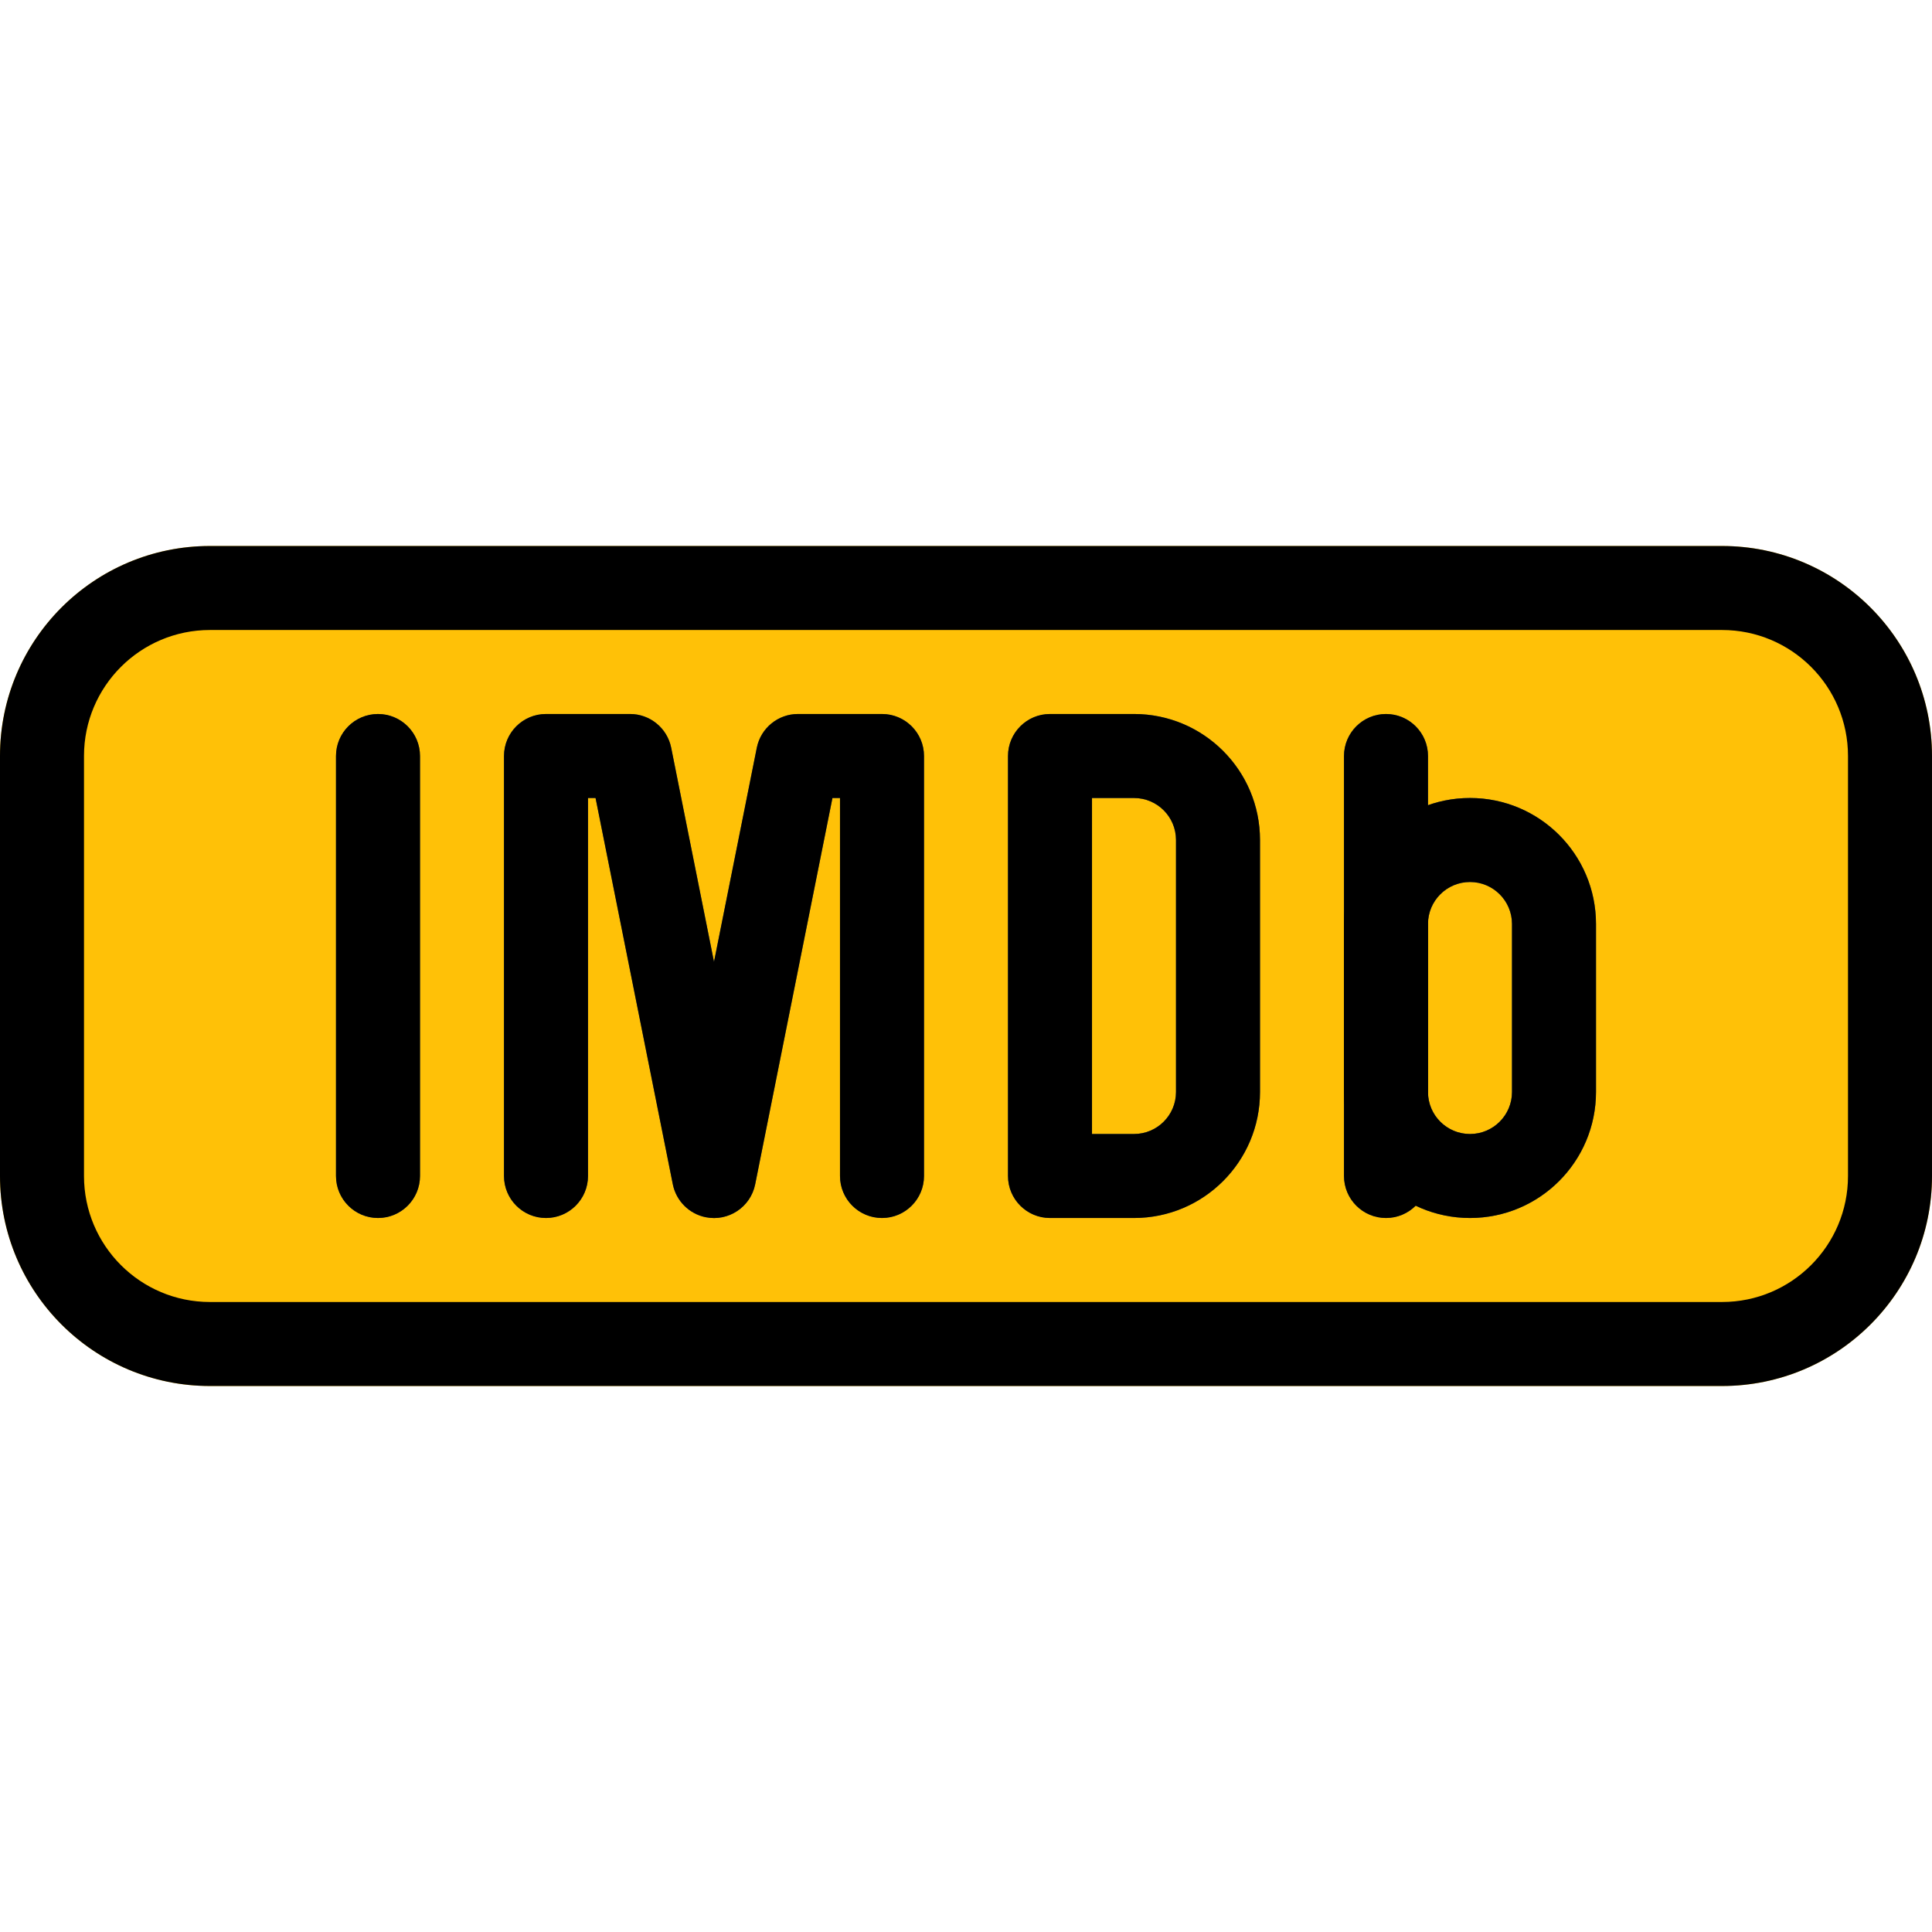
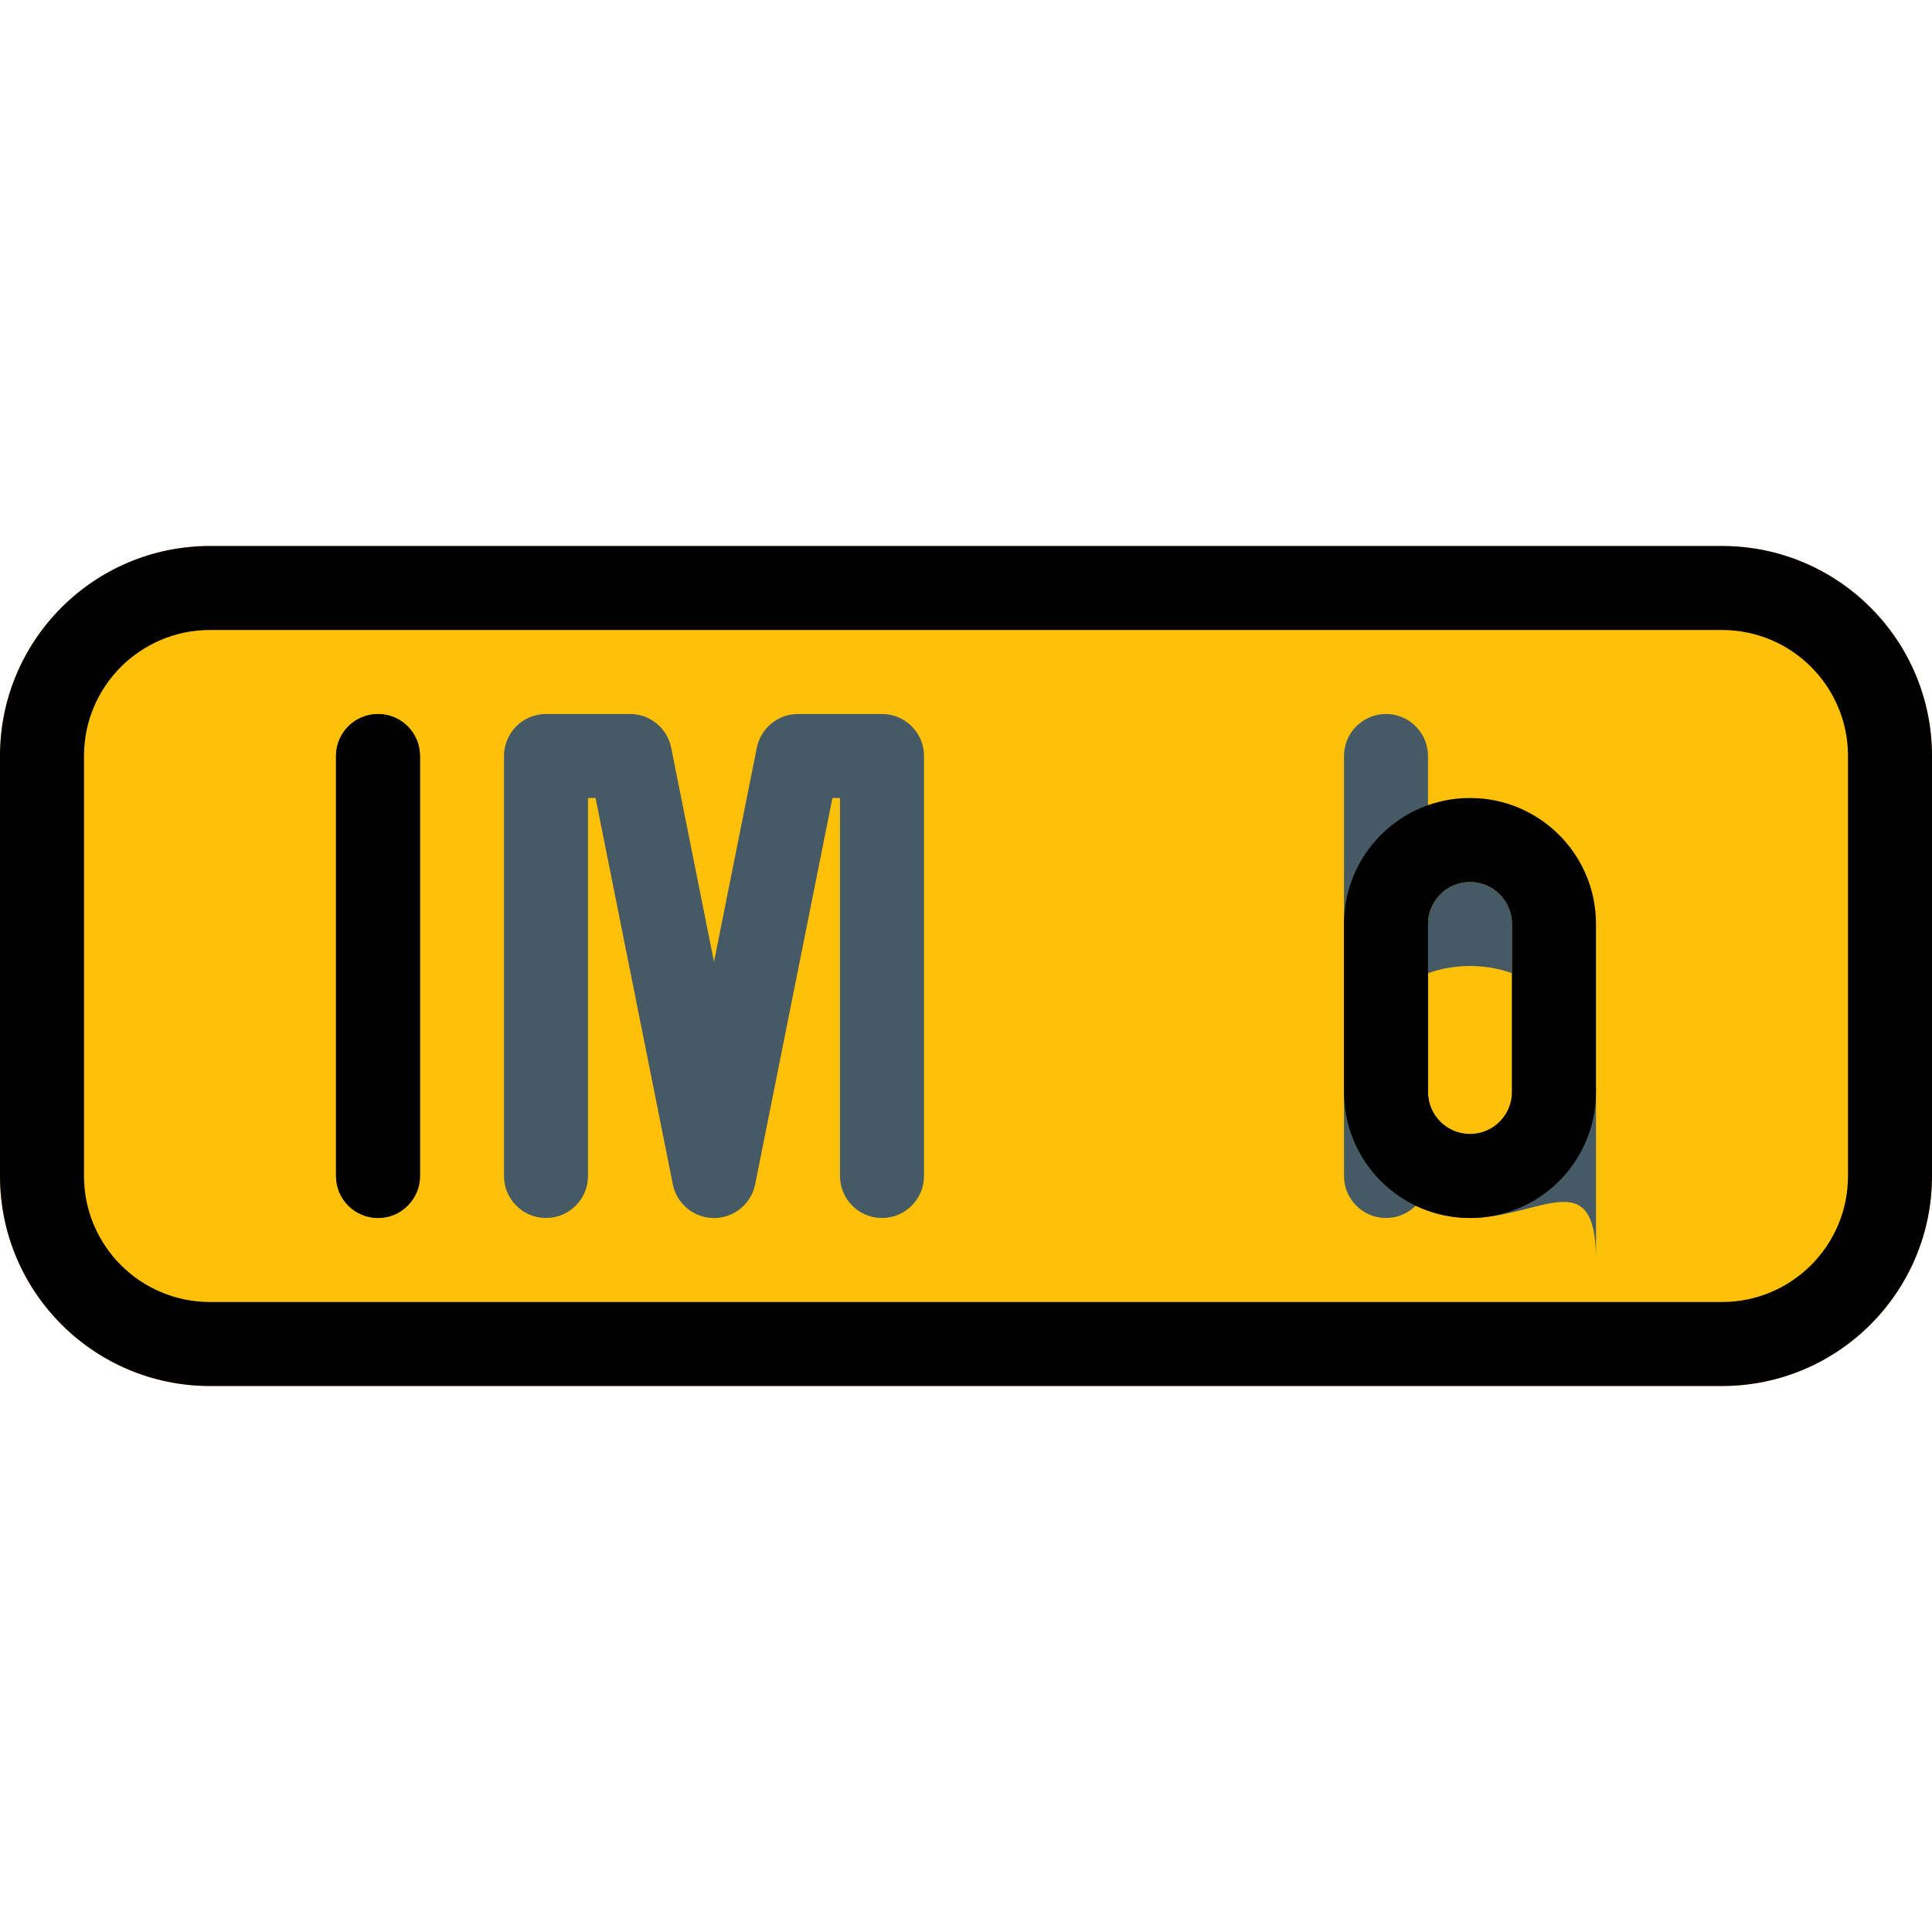
<svg xmlns="http://www.w3.org/2000/svg" version="1.1" id="Capa_1" x="0px" y="0px" viewBox="0 0 490.667 490.667" style="enable-background:new 0 0 490.667 490.667;" xml:space="preserve">
  <path style="fill:#FFC107;" d="M53.333,138.667h384c29.455,0,53.333,23.878,53.333,53.333v106.667  c0,29.455-23.878,53.333-53.333,53.333h-384C23.878,352,0,328.122,0,298.667V192C0,162.545,23.878,138.667,53.333,138.667z" />
  <g>
    <path style="fill:#455A64;" d="M96,309.333c-5.891,0-10.667-4.776-10.667-10.667V192c0-5.891,4.776-10.667,10.667-10.667   c5.891,0,10.667,4.776,10.667,10.667v106.667C106.667,304.558,101.891,309.333,96,309.333z" />
    <path style="fill:#455A64;" d="M224,309.333c-5.891,0-10.667-4.776-10.667-10.667v-96h-1.92L191.787,300.8   c-1.172,5.773-6.803,9.503-12.576,8.331c-4.198-0.852-7.478-4.133-8.331-8.331l-19.627-98.133h-1.92v96   c0,5.891-4.776,10.667-10.667,10.667S128,304.558,128,298.667V192c0-5.891,4.776-10.667,10.667-10.667H160   c5.07-0.001,9.439,3.566,10.453,8.533l10.88,54.4l10.88-54.4c1.014-4.967,5.384-8.534,10.453-8.533H224   c5.891,0,10.667,4.776,10.667,10.667v106.667C234.667,304.558,229.891,309.333,224,309.333z" />
-     <path style="fill:#455A64;" d="M288,309.333h-21.333c-5.891,0-10.667-4.776-10.667-10.667V192c0-5.891,4.776-10.667,10.667-10.667   H288c17.673,0,32,14.327,32,32v64C320,295.006,305.673,309.333,288,309.333z M277.333,288H288c5.891,0,10.667-4.776,10.667-10.667   v-64c0-5.891-4.776-10.667-10.667-10.667h-10.667V288z" />
    <path style="fill:#455A64;" d="M352,309.333c-5.891,0-10.667-4.776-10.667-10.667V192c0-5.891,4.776-10.667,10.667-10.667   c5.891,0,10.667,4.776,10.667,10.667v106.667C362.667,304.558,357.891,309.333,352,309.333z" />
-     <path style="fill:#455A64;" d="M373.333,309.333c-17.673,0-32-14.327-32-32v-42.667c0-17.673,14.327-32,32-32s32,14.327,32,32   v42.667C405.333,295.006,391.006,309.333,373.333,309.333z M373.333,224c-5.891,0-10.667,4.776-10.667,10.667v42.667   c0,5.891,4.776,10.667,10.667,10.667S384,283.224,384,277.333v-42.667C384,228.776,379.224,224,373.333,224z" />
+     <path style="fill:#455A64;" d="M373.333,309.333c-17.673,0-32-14.327-32-32c0-17.673,14.327-32,32-32s32,14.327,32,32   v42.667C405.333,295.006,391.006,309.333,373.333,309.333z M373.333,224c-5.891,0-10.667,4.776-10.667,10.667v42.667   c0,5.891,4.776,10.667,10.667,10.667S384,283.224,384,277.333v-42.667C384,228.776,379.224,224,373.333,224z" />
  </g>
  <path d="M96,309.333c-5.891,0-10.667-4.776-10.667-10.667V192c0-5.891,4.776-10.667,10.667-10.667  c5.891,0,10.667,4.776,10.667,10.667v106.667C106.667,304.558,101.891,309.333,96,309.333z" />
-   <path d="M224,309.333c-5.891,0-10.667-4.776-10.667-10.667v-96h-1.92L191.787,300.8c-1.172,5.773-6.803,9.503-12.576,8.331  c-4.198-0.852-7.478-4.133-8.331-8.331l-19.627-98.133h-1.92v96c0,5.891-4.776,10.667-10.667,10.667S128,304.558,128,298.667V192  c0-5.891,4.776-10.667,10.667-10.667H160c5.07-0.001,9.439,3.566,10.453,8.533l10.88,54.421l10.88-54.421  c1.014-4.967,5.384-8.534,10.453-8.533H224c5.891,0,10.667,4.776,10.667,10.667v106.667  C234.667,304.558,229.891,309.333,224,309.333z" />
-   <path d="M288,309.333h-21.333c-5.891,0-10.667-4.776-10.667-10.667V192c0-5.891,4.776-10.667,10.667-10.667H288  c17.673,0,32,14.327,32,32v64C320,295.006,305.673,309.333,288,309.333z M277.333,288H288c5.891,0,10.667-4.776,10.667-10.667v-64  c0-5.891-4.776-10.667-10.667-10.667h-10.667V288z" />
-   <path d="M352,309.333c-5.891,0-10.667-4.776-10.667-10.667V192c0-5.891,4.776-10.667,10.667-10.667  c5.891,0,10.667,4.776,10.667,10.667v106.667C362.667,304.558,357.891,309.333,352,309.333z" />
  <path d="M373.333,309.333c-17.673,0-32-14.327-32-32v-42.667c0-17.673,14.327-32,32-32s32,14.327,32,32v42.667  C405.333,295.006,391.006,309.333,373.333,309.333z M373.333,224c-5.891,0-10.667,4.776-10.667,10.667v42.667  c0,5.891,4.776,10.667,10.667,10.667S384,283.224,384,277.333v-42.667C384,228.776,379.224,224,373.333,224z" />
  <path d="M437.333,352h-384C23.878,352,0,328.122,0,298.667V192c0-29.455,23.878-53.333,53.333-53.333h384  c29.455,0,53.333,23.878,53.333,53.333v106.667C490.667,328.122,466.789,352,437.333,352z M53.333,160c-17.673,0-32,14.327-32,32  v106.667c0,17.673,14.327,32,32,32l0,0h384c17.673,0,32-14.327,32-32l0,0V192c0-17.673-14.327-32-32-32H53.333z" />
  <g>
</g>
  <g>
</g>
  <g>
</g>
  <g>
</g>
  <g>
</g>
  <g>
</g>
  <g>
</g>
  <g>
</g>
  <g>
</g>
  <g>
</g>
  <g>
</g>
  <g>
</g>
  <g>
</g>
  <g>
</g>
  <g>
</g>
</svg>